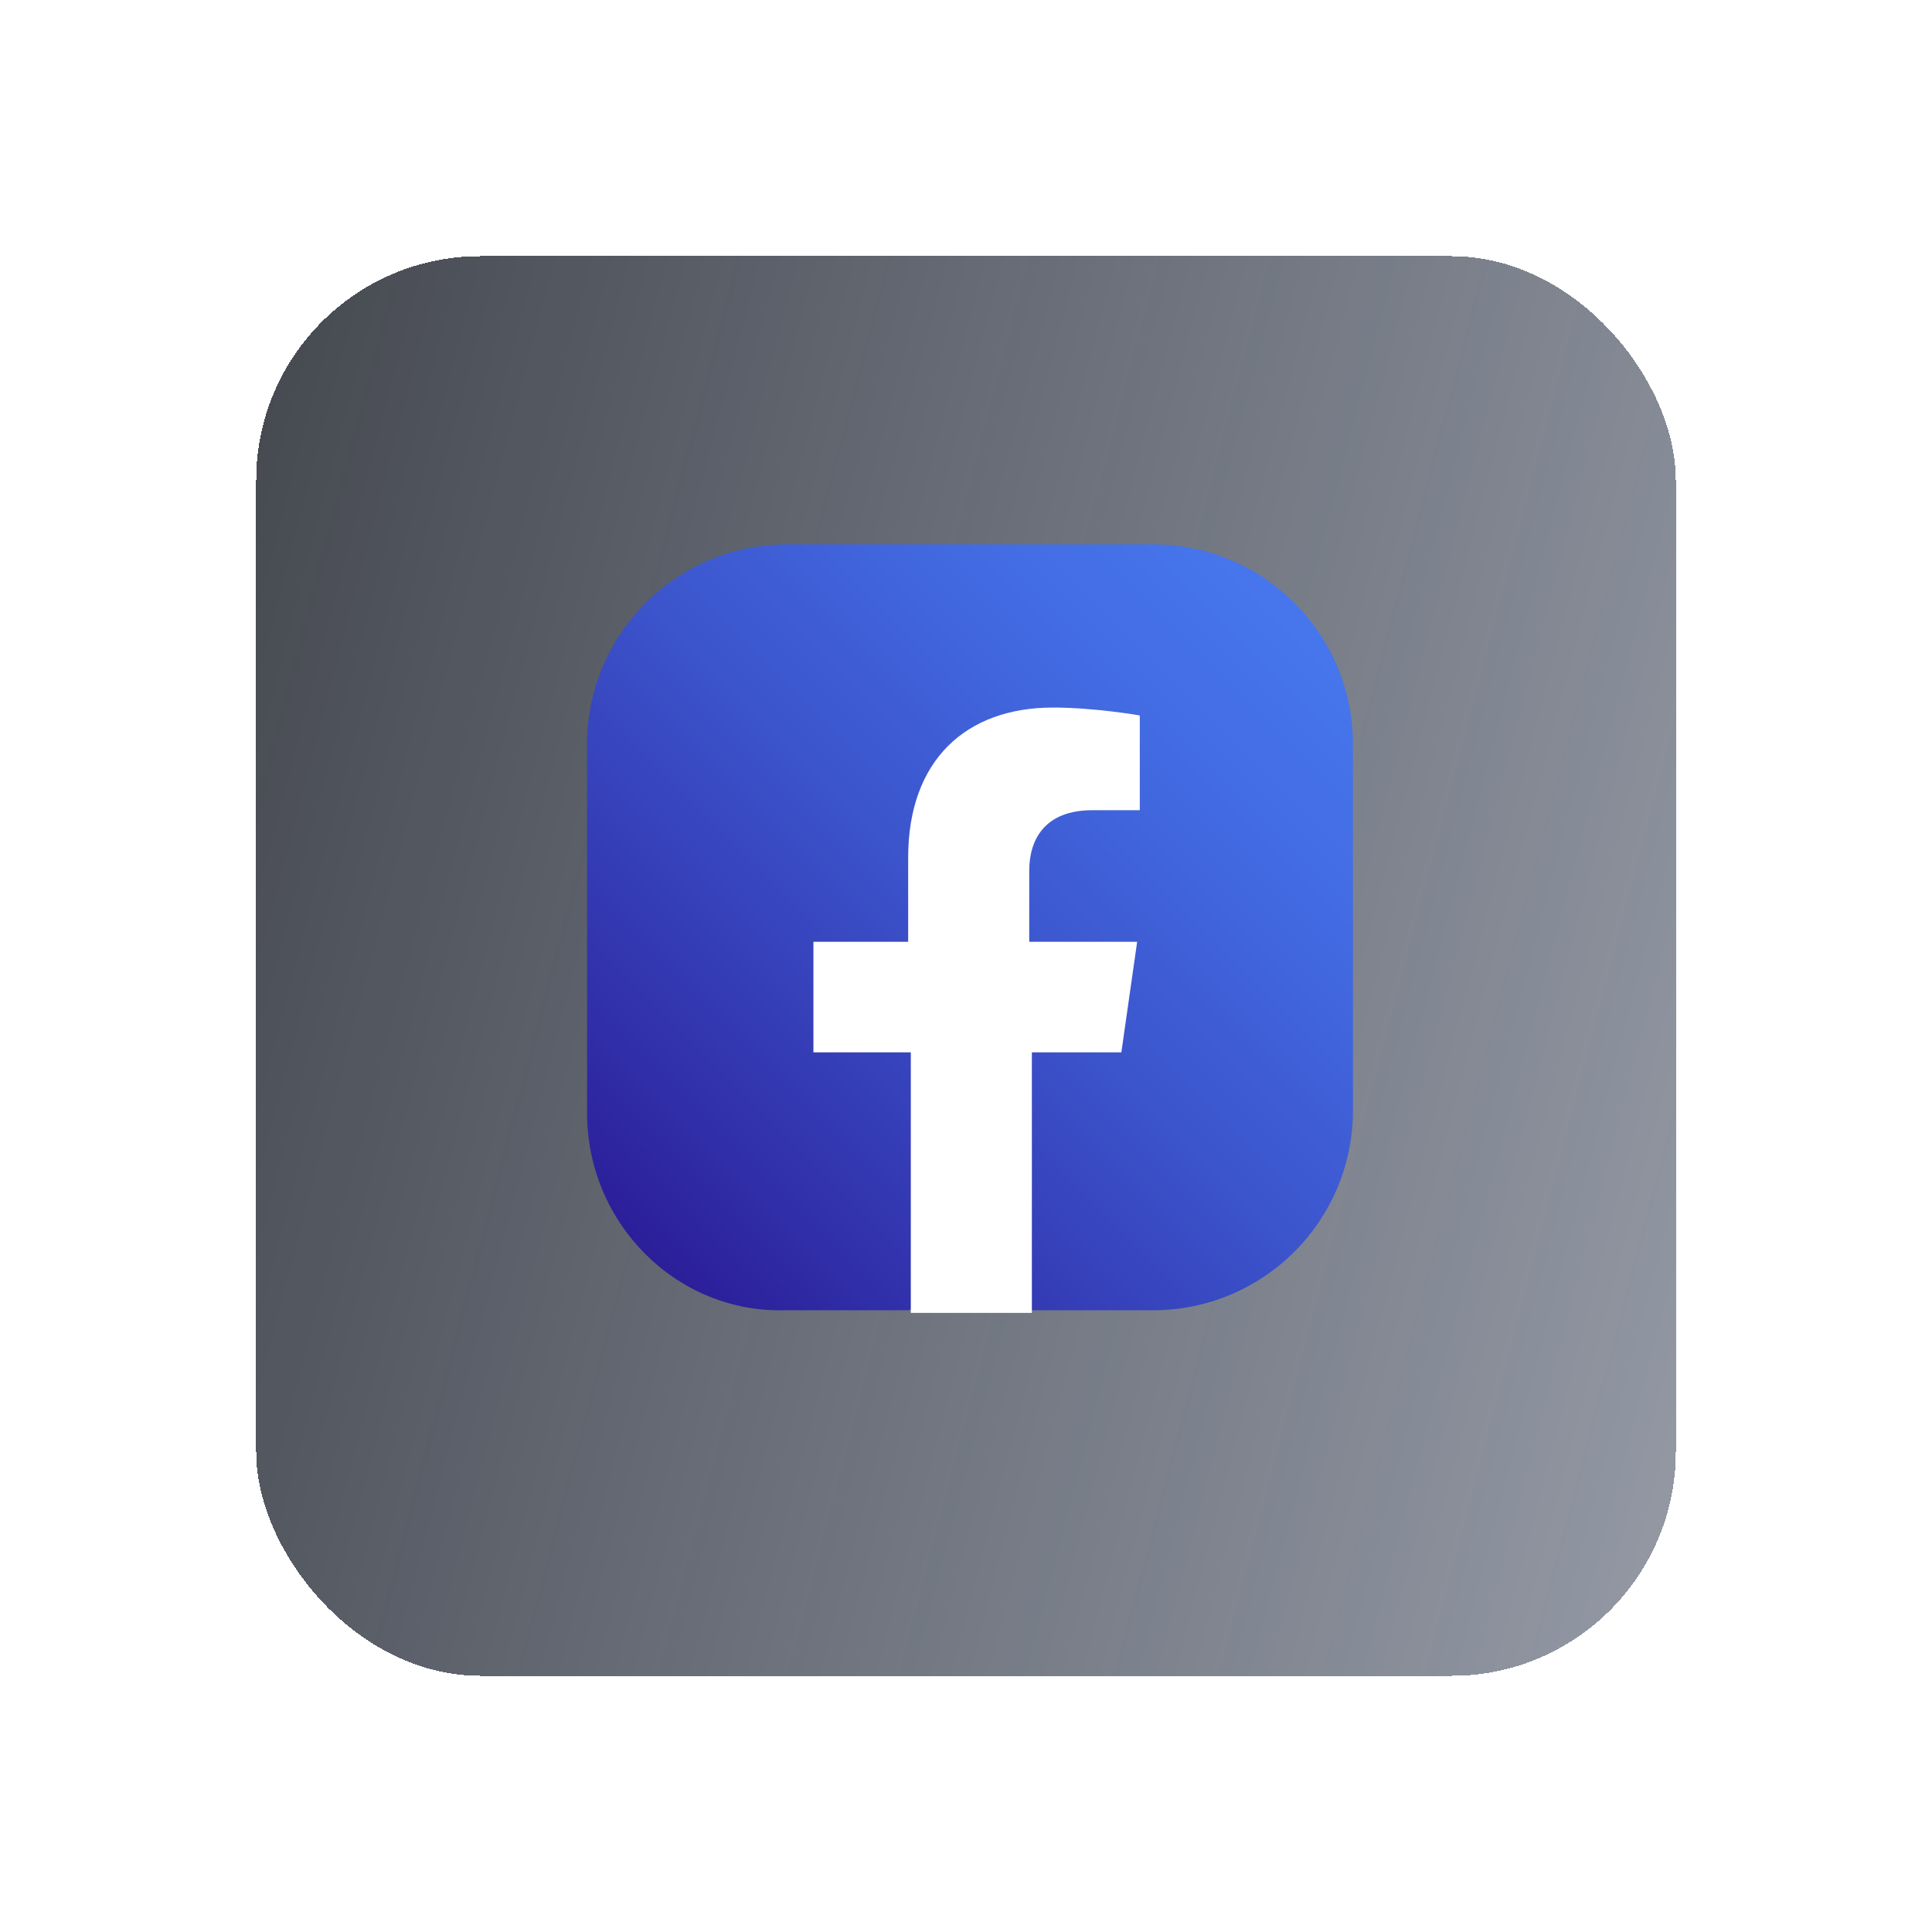
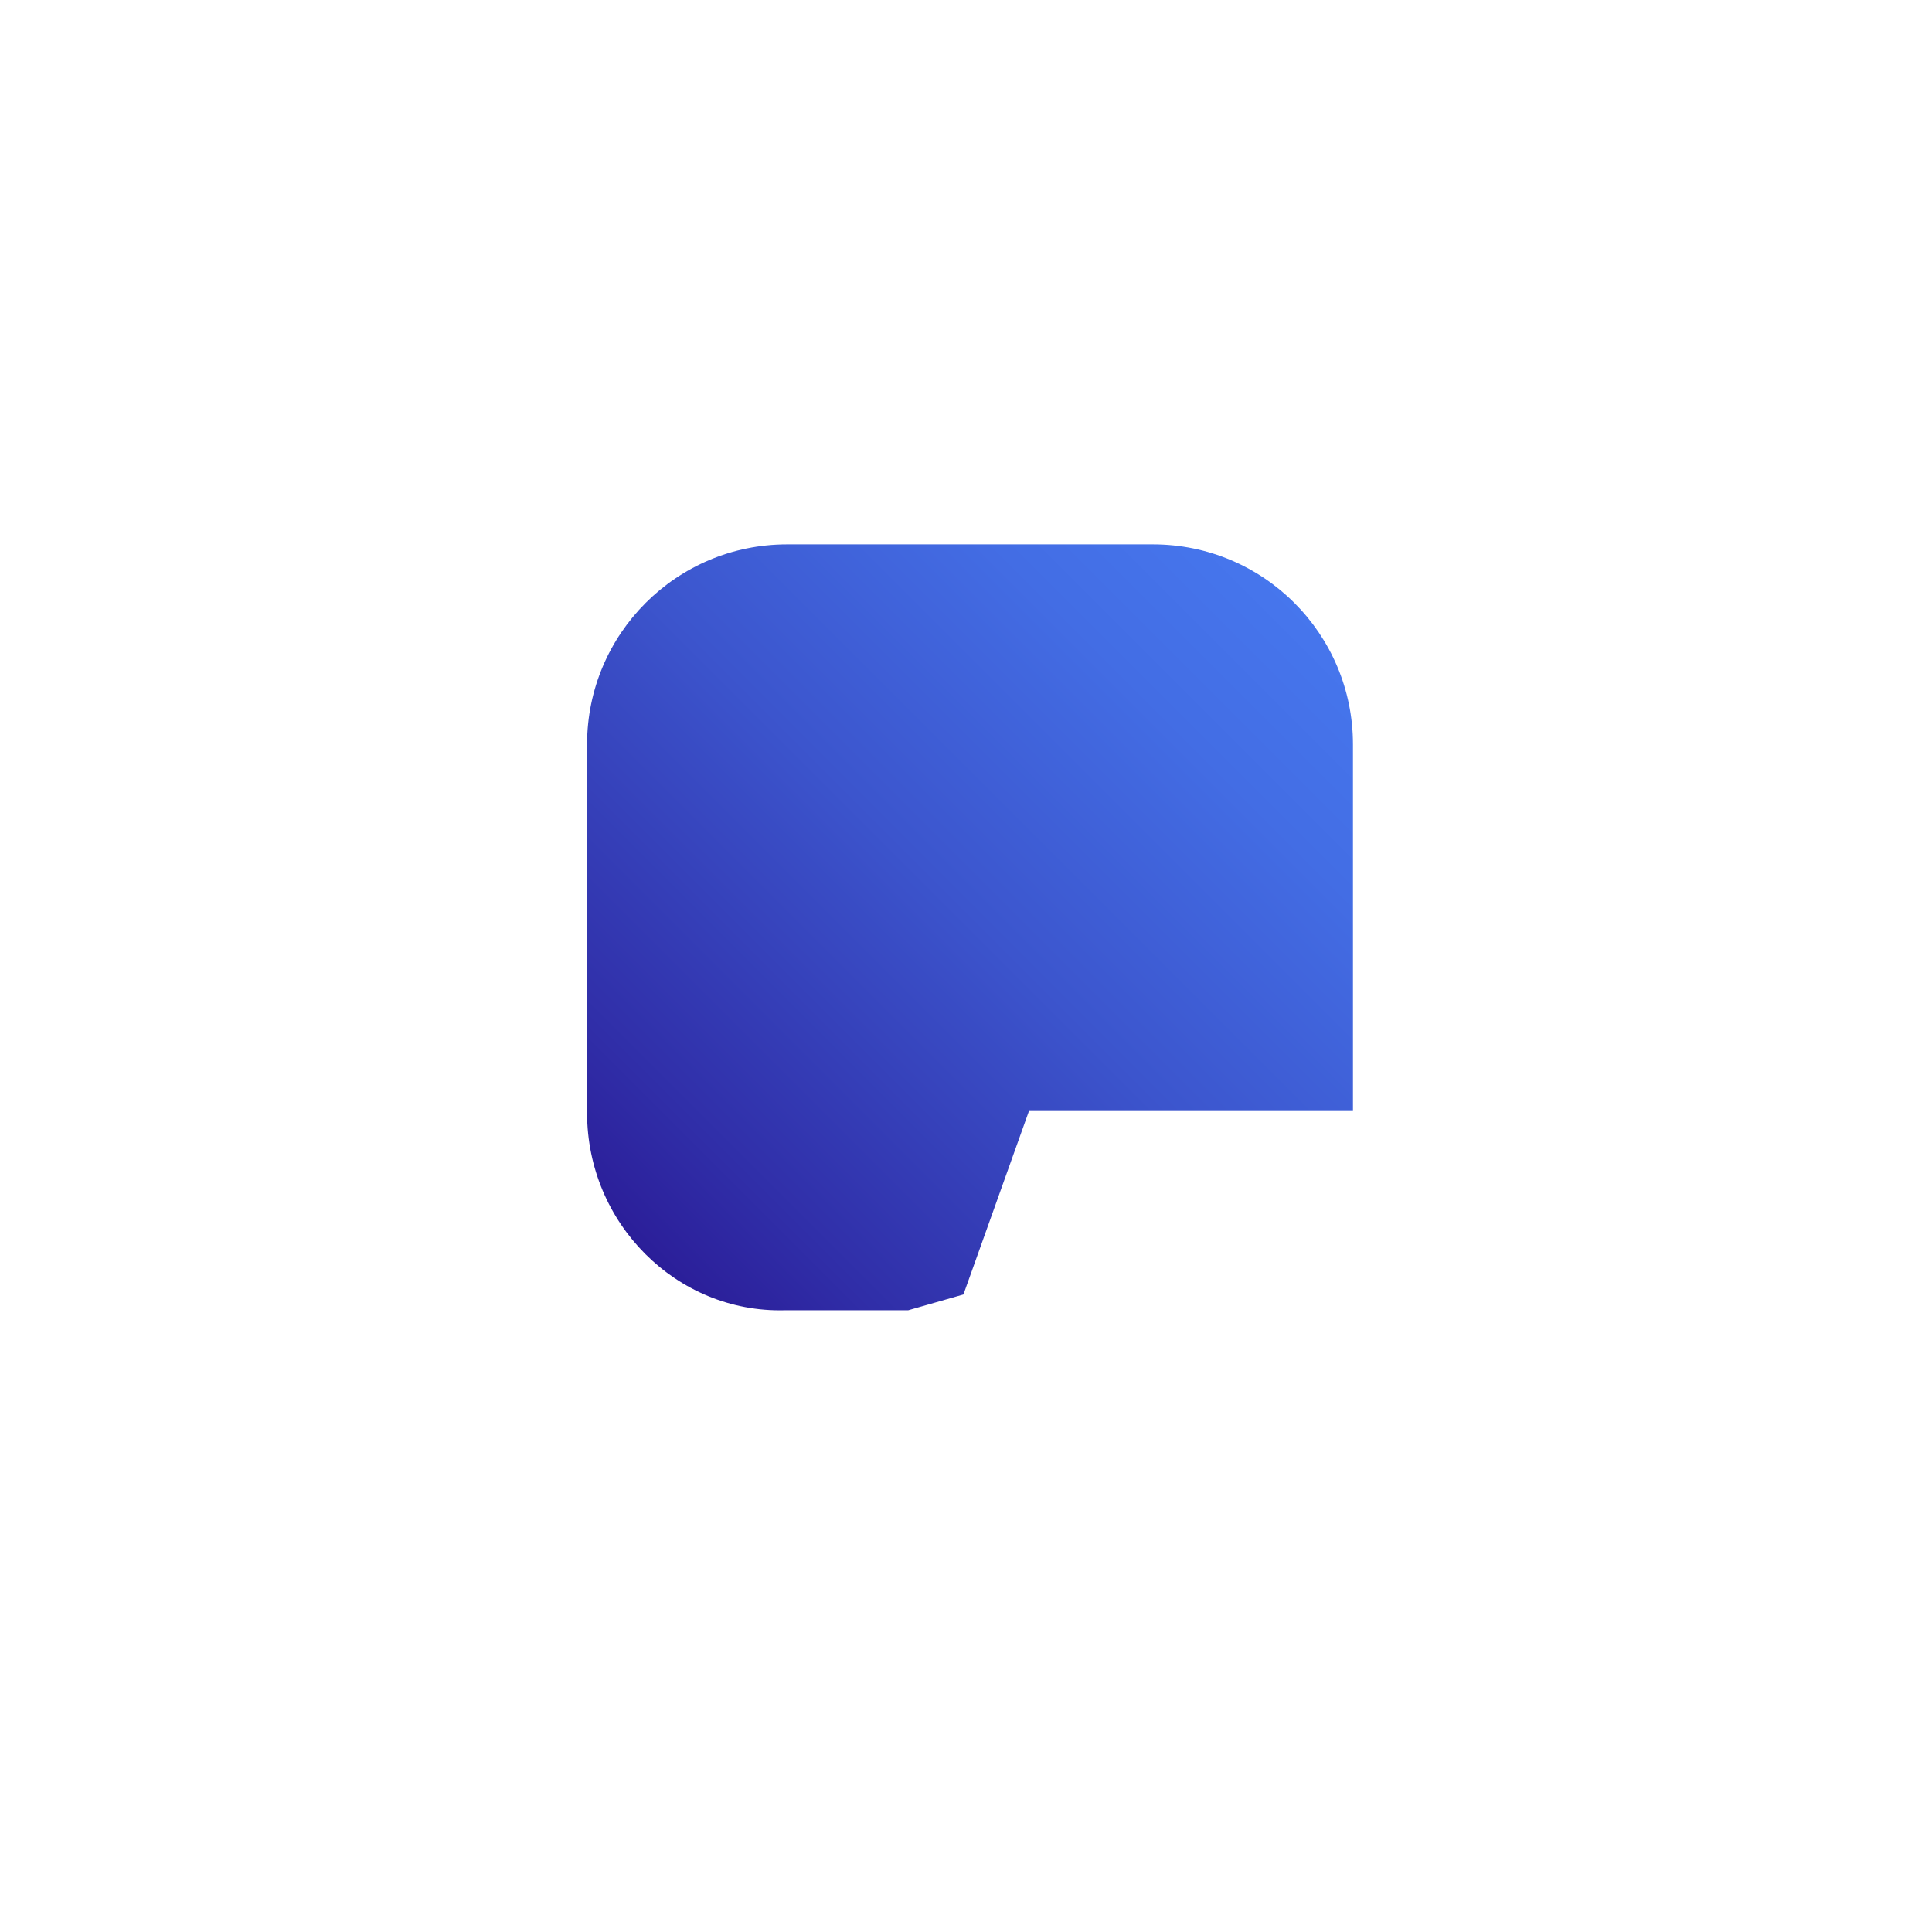
<svg xmlns="http://www.w3.org/2000/svg" width="181" height="181" viewBox="0 0 181 181" fill="none">
  <g filter="url(#filter0_d_1_331)">
-     <rect x="24" y="20" width="133" height="133" rx="21" fill="url(#paint0_linear_1_331)" shape-rendering="crispEdges" />
-   </g>
+     </g>
  <g clip-path="url(#clip0_1_331)">
-     <path d="M55 104.26V69.74C55 59.383 63.384 51 73.74 51H108.014C118.37 51 126.753 59.383 126.753 69.74V104.013C126.753 114.37 118.37 122.753 108.014 122.753H96.425L90.26 121.274L85.082 122.753H73.493C63.384 123 55 114.616 55 104.26Z" fill="url(#paint1_linear_1_331)" />
-     <path d="M105.055 98.589L106.534 88.233H96.425V81.575C96.425 78.616 97.904 75.904 102.342 75.904H106.781V67.027C106.781 67.027 102.589 66.287 98.644 66.287C90.507 66.287 85.082 71.219 85.082 80.342V88.233H76.206V98.589H85.329V123H96.671V98.589H105.055Z" fill="white" />
+     <path d="M55 104.26V69.74C55 59.383 63.384 51 73.74 51H108.014C118.37 51 126.753 59.383 126.753 69.74V104.013H96.425L90.26 121.274L85.082 122.753H73.493C63.384 123 55 114.616 55 104.26Z" fill="url(#paint1_linear_1_331)" />
  </g>
  <defs>
    <filter id="filter0_d_1_331" x="0" y="-0" width="181" height="181" filterUnits="userSpaceOnUse" color-interpolation-filters="sRGB">
      <feFlood flood-opacity="0" result="BackgroundImageFix" />
      <feColorMatrix in="SourceAlpha" type="matrix" values="0 0 0 0 0 0 0 0 0 0 0 0 0 0 0 0 0 0 127 0" result="hardAlpha" />
      <feOffset dy="4" />
      <feGaussianBlur stdDeviation="12" />
      <feComposite in2="hardAlpha" operator="out" />
      <feColorMatrix type="matrix" values="0 0 0 0 0 0 0 0 0 0 0 0 0 0 0 0 0 0 0.07 0" />
      <feBlend mode="normal" in2="BackgroundImageFix" result="effect1_dropShadow_1_331" />
      <feBlend mode="normal" in="SourceGraphic" in2="effect1_dropShadow_1_331" result="shape" />
    </filter>
    <linearGradient id="paint0_linear_1_331" x1="-8" y1="-1.5" x2="410" y2="108" gradientUnits="userSpaceOnUse">
      <stop stop-color="#323439" />
      <stop offset="1" stop-color="#42567D" stop-opacity="0" />
    </linearGradient>
    <linearGradient id="paint1_linear_1_331" x1="121.565" y1="56.54" x2="60.541" y2="117.564" gradientUnits="userSpaceOnUse">
      <stop stop-color="#4676ED" />
      <stop offset="0.185" stop-color="#436DE4" />
      <stop offset="0.487" stop-color="#3C55CD" />
      <stop offset="0.865" stop-color="#302EA8" />
      <stop offset="1" stop-color="#2B1E99" />
    </linearGradient>
    <clipPath id="clip0_1_331">
      <rect width="72" height="72" fill="white" transform="translate(55 51)" />
    </clipPath>
  </defs>
</svg>